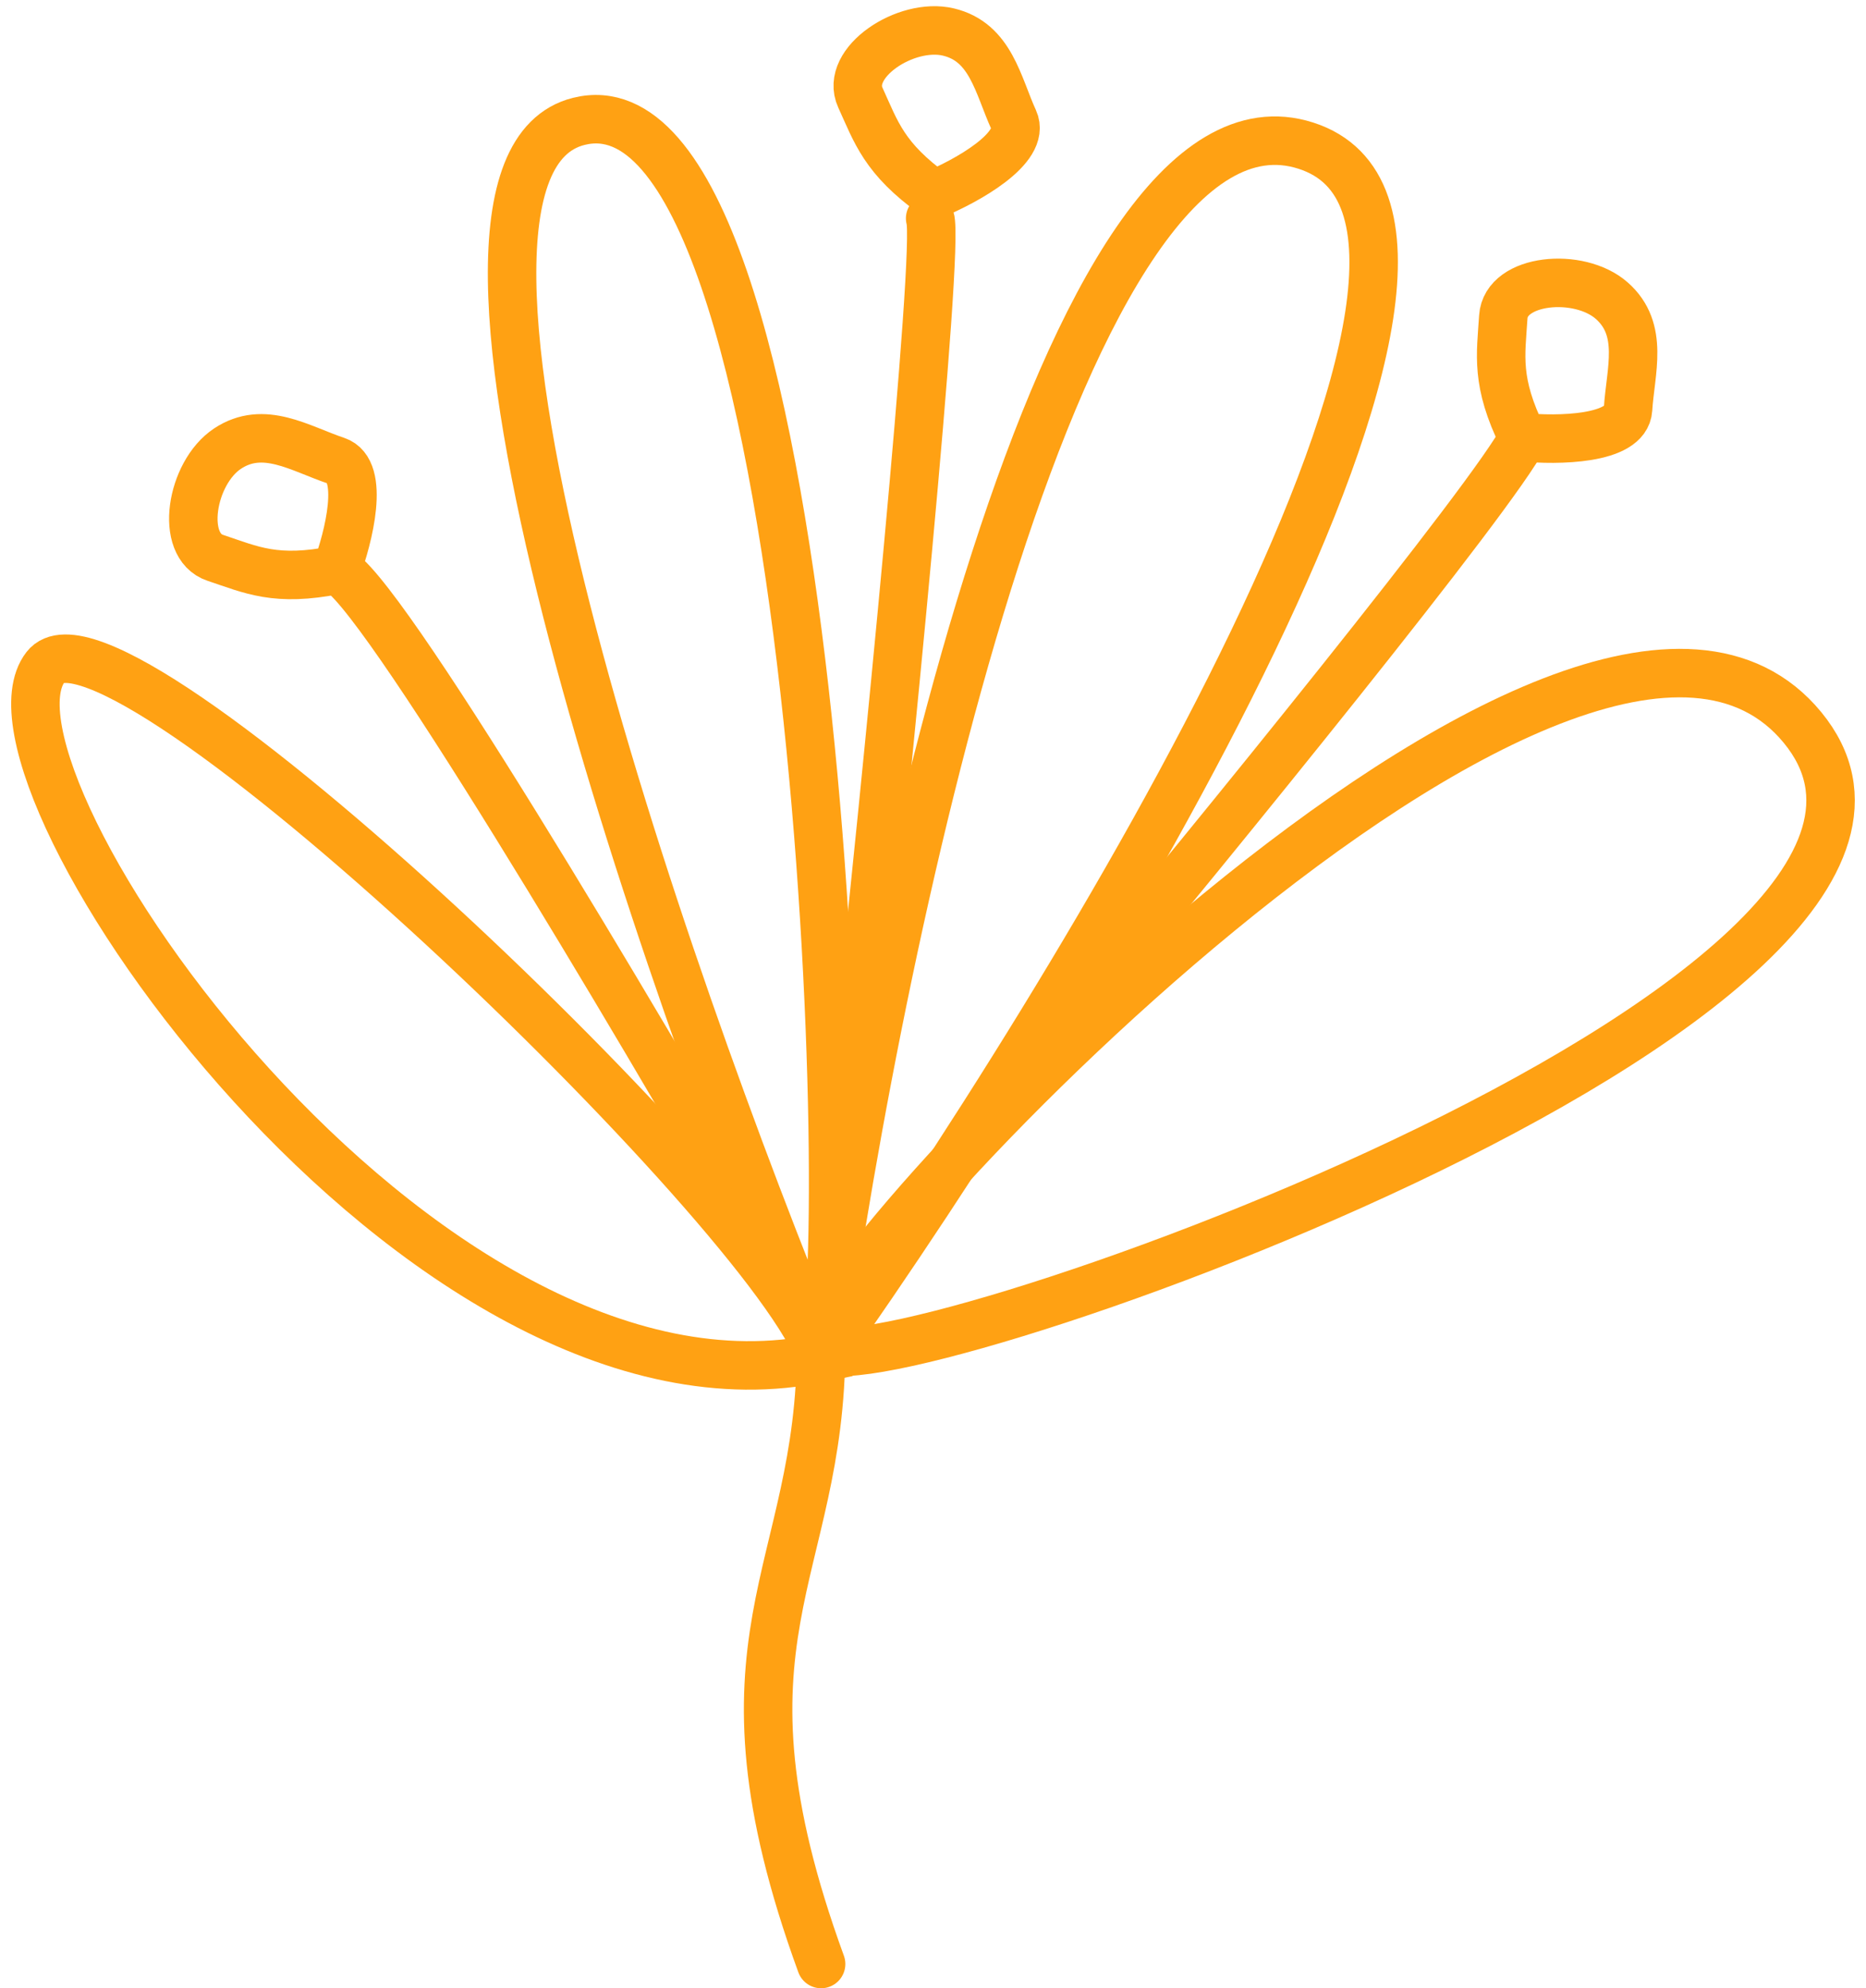
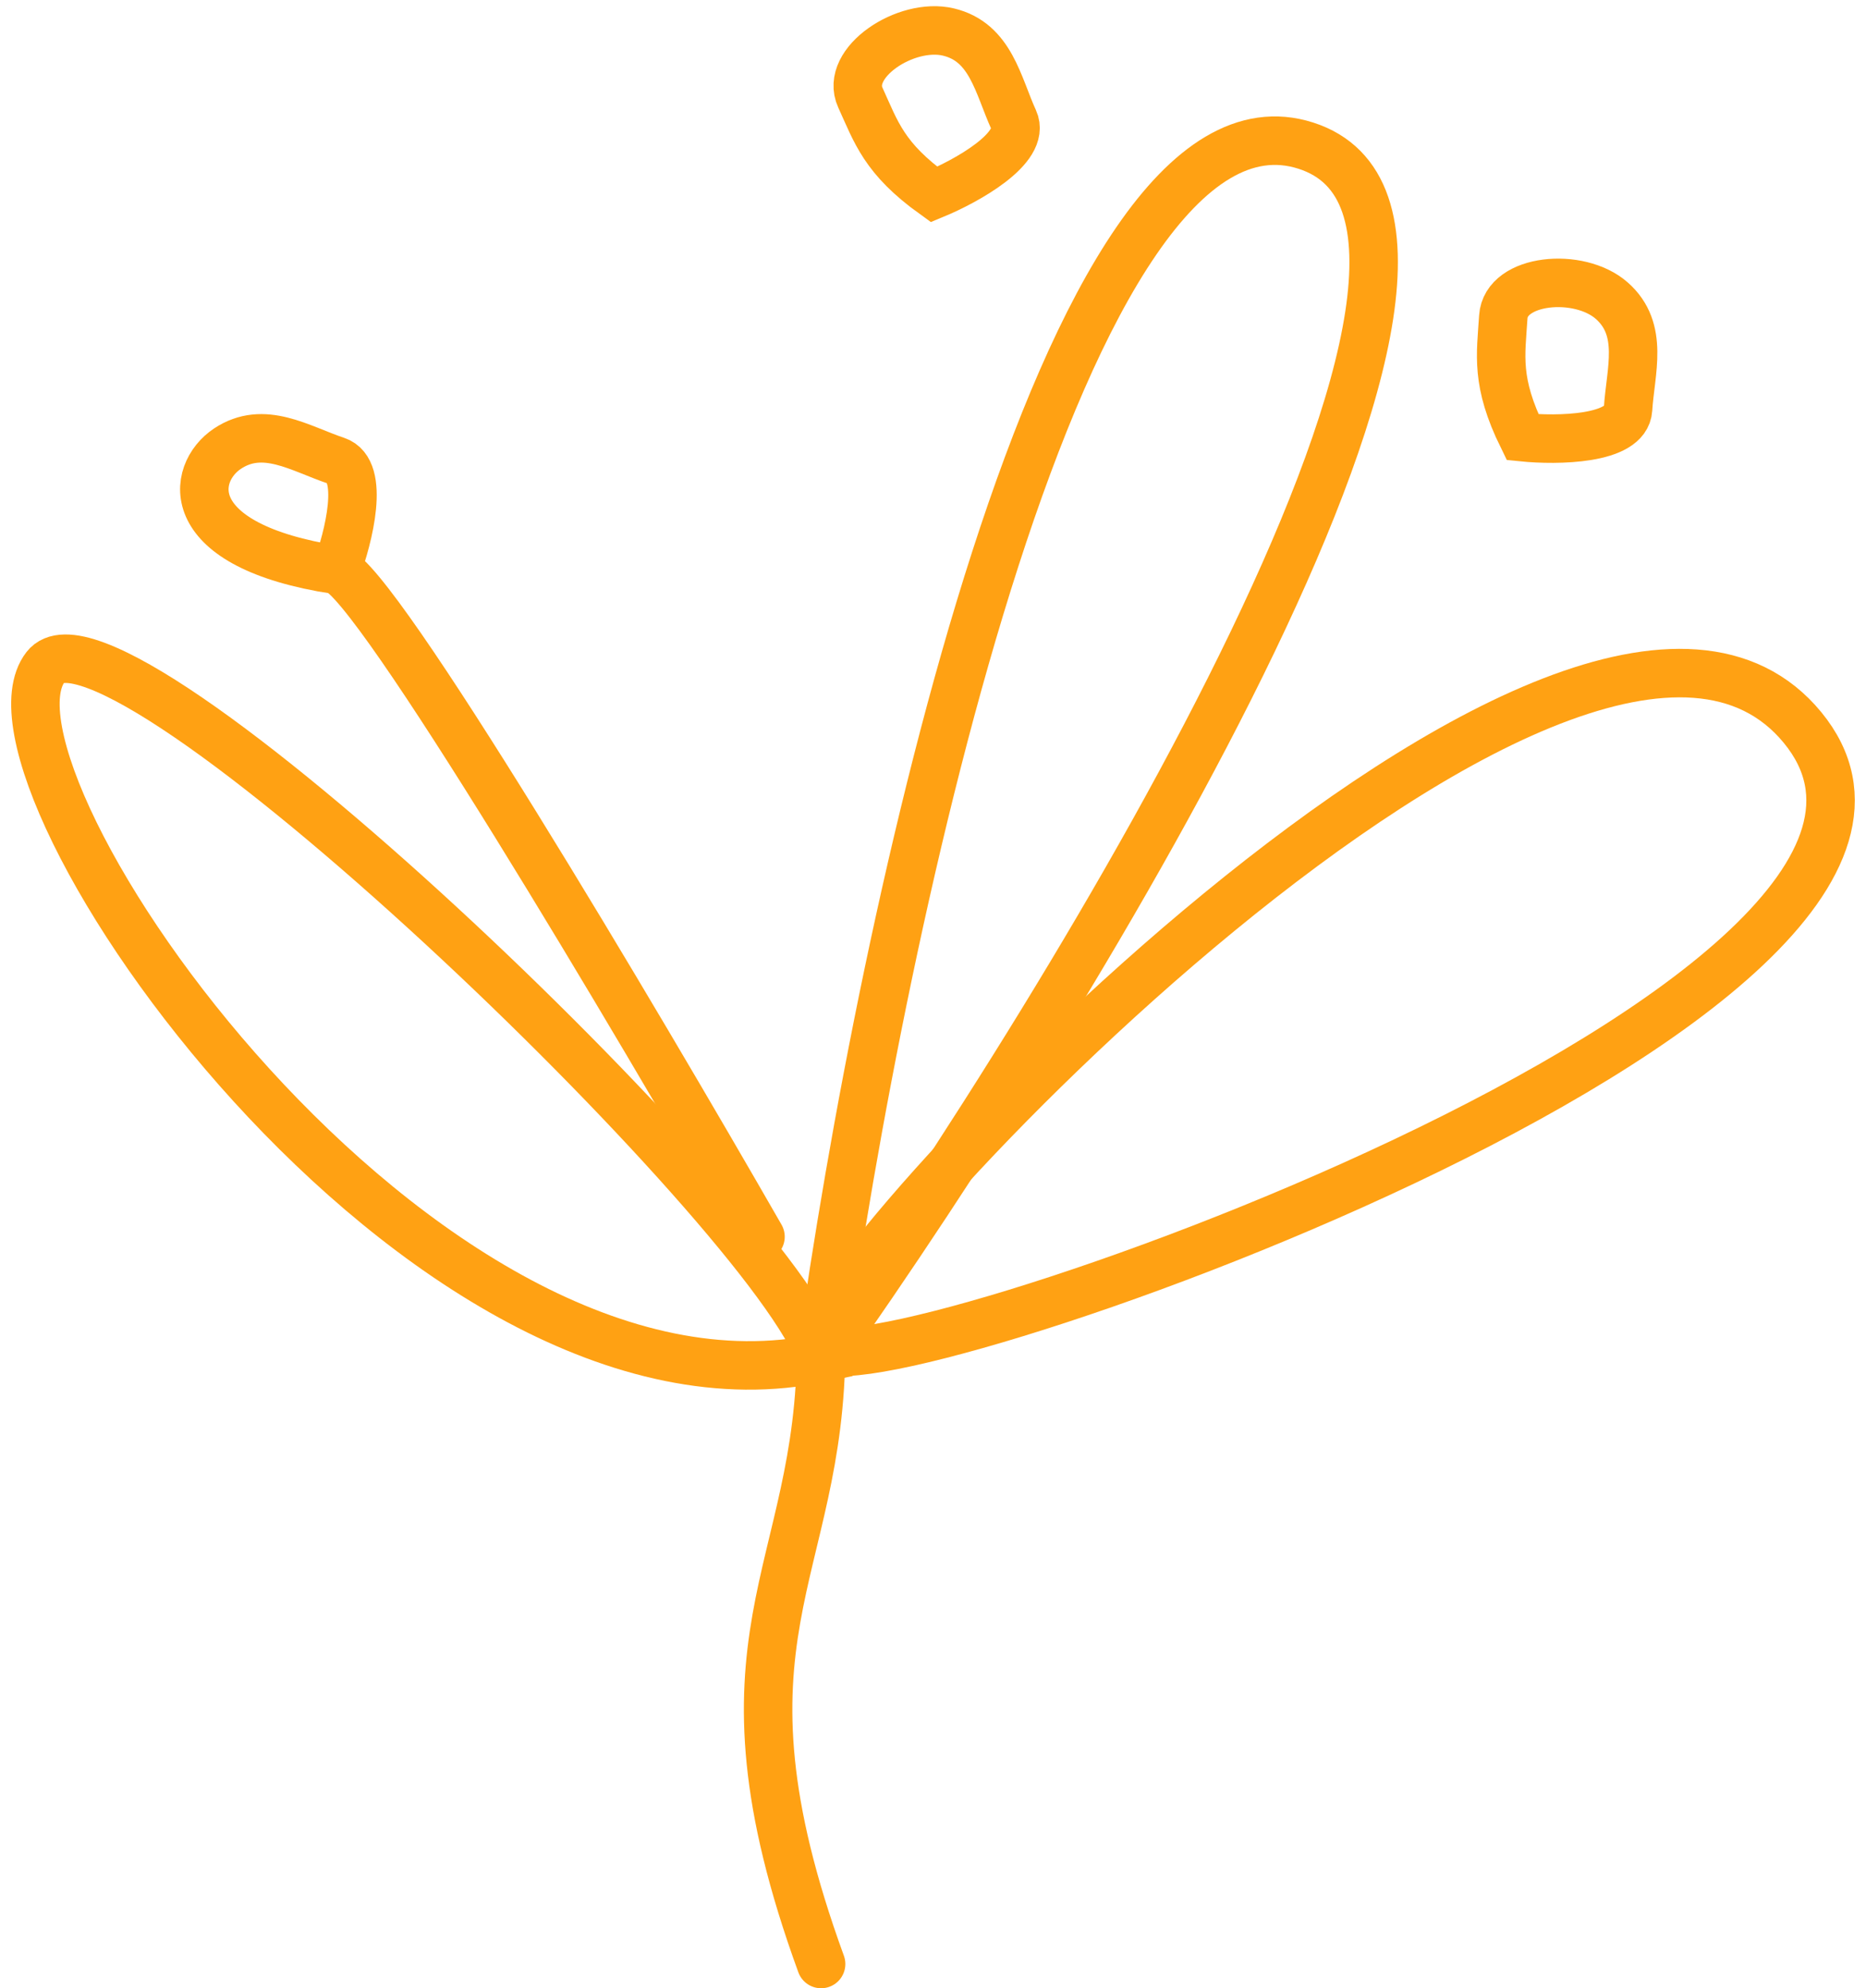
<svg xmlns="http://www.w3.org/2000/svg" width="77" height="82" viewBox="0 0 77 82" fill="none">
  <path d="M31.382 51.006C26.216 42.006 15.482 23.906 13.882 23.506" stroke="#FFA113" stroke-width="2" stroke-linecap="round" />
-   <path d="M33.882 56.006C27.216 39.839 15.882 7.006 23.882 5.006C33.882 2.506 35.382 53.006 33.882 56.006Z" stroke="#FFA113" stroke-width="2" stroke-linecap="round" />
  <path d="M33.883 81C28.962 67.5 33.883 65 33.883 55.506" stroke="#FFA113" stroke-width="2" stroke-linecap="round" />
  <path d="M33.882 56.006C36.382 38.006 43.882 2.806 53.882 6.006C63.882 9.206 44.716 40.673 33.882 56.006Z" stroke="#FFA113" stroke-width="2" stroke-linecap="round" />
  <path d="M33.883 55.506C32.883 53.006 65.183 18.806 74.382 30.006C83.582 41.206 34.883 58.006 33.883 55.506Z" stroke="#FFA113" stroke-width="2" stroke-linecap="round" />
  <path d="M33.883 56.006C31.883 50.006 4.682 23.906 1.882 27.506C-1.618 32.006 17.383 59.506 33.883 56.006Z" stroke="#FFA113" stroke-width="2" stroke-linecap="round" />
-   <path d="M35.382 43.506C36.549 32.506 38.782 10.206 38.382 9.006" stroke="#FFA113" stroke-width="2" stroke-linecap="round" />
-   <path d="M44.382 41.506C50.049 34.672 61.682 20.406 62.882 18.006" stroke="#FFA113" stroke-width="2" stroke-linecap="round" />
-   <path d="M13.883 19.006C15.082 19.406 14.383 22.173 13.883 23.506C11.383 24.006 10.383 23.506 8.883 23.006C7.383 22.506 7.883 19.506 9.383 18.506C10.883 17.506 12.383 18.506 13.883 19.006Z" stroke="#FFA113" stroke-width="2" stroke-linecap="round" />
+   <path d="M13.883 19.006C15.082 19.406 14.383 22.173 13.883 23.506C7.383 22.506 7.883 19.506 9.383 18.506C10.883 17.506 12.383 18.506 13.883 19.006Z" stroke="#FFA113" stroke-width="2" stroke-linecap="round" />
  <path d="M41.836 4.953C42.362 6.104 39.86 7.478 38.544 8.021C36.474 6.533 36.158 5.46 35.501 4.022C34.844 2.584 37.38 0.904 39.134 1.32C40.889 1.736 41.179 3.515 41.836 4.953Z" stroke="#FFA113" stroke-width="2" stroke-linecap="round" />
  <path d="M67.181 16.879C67.102 18.142 64.248 18.174 62.831 18.032C61.707 15.744 61.934 14.649 62.033 13.071C62.133 11.493 65.16 11.208 66.511 12.402C67.862 13.595 67.28 15.301 67.181 16.879Z" stroke="#FFA113" stroke-width="2" stroke-linecap="round" />
</svg>